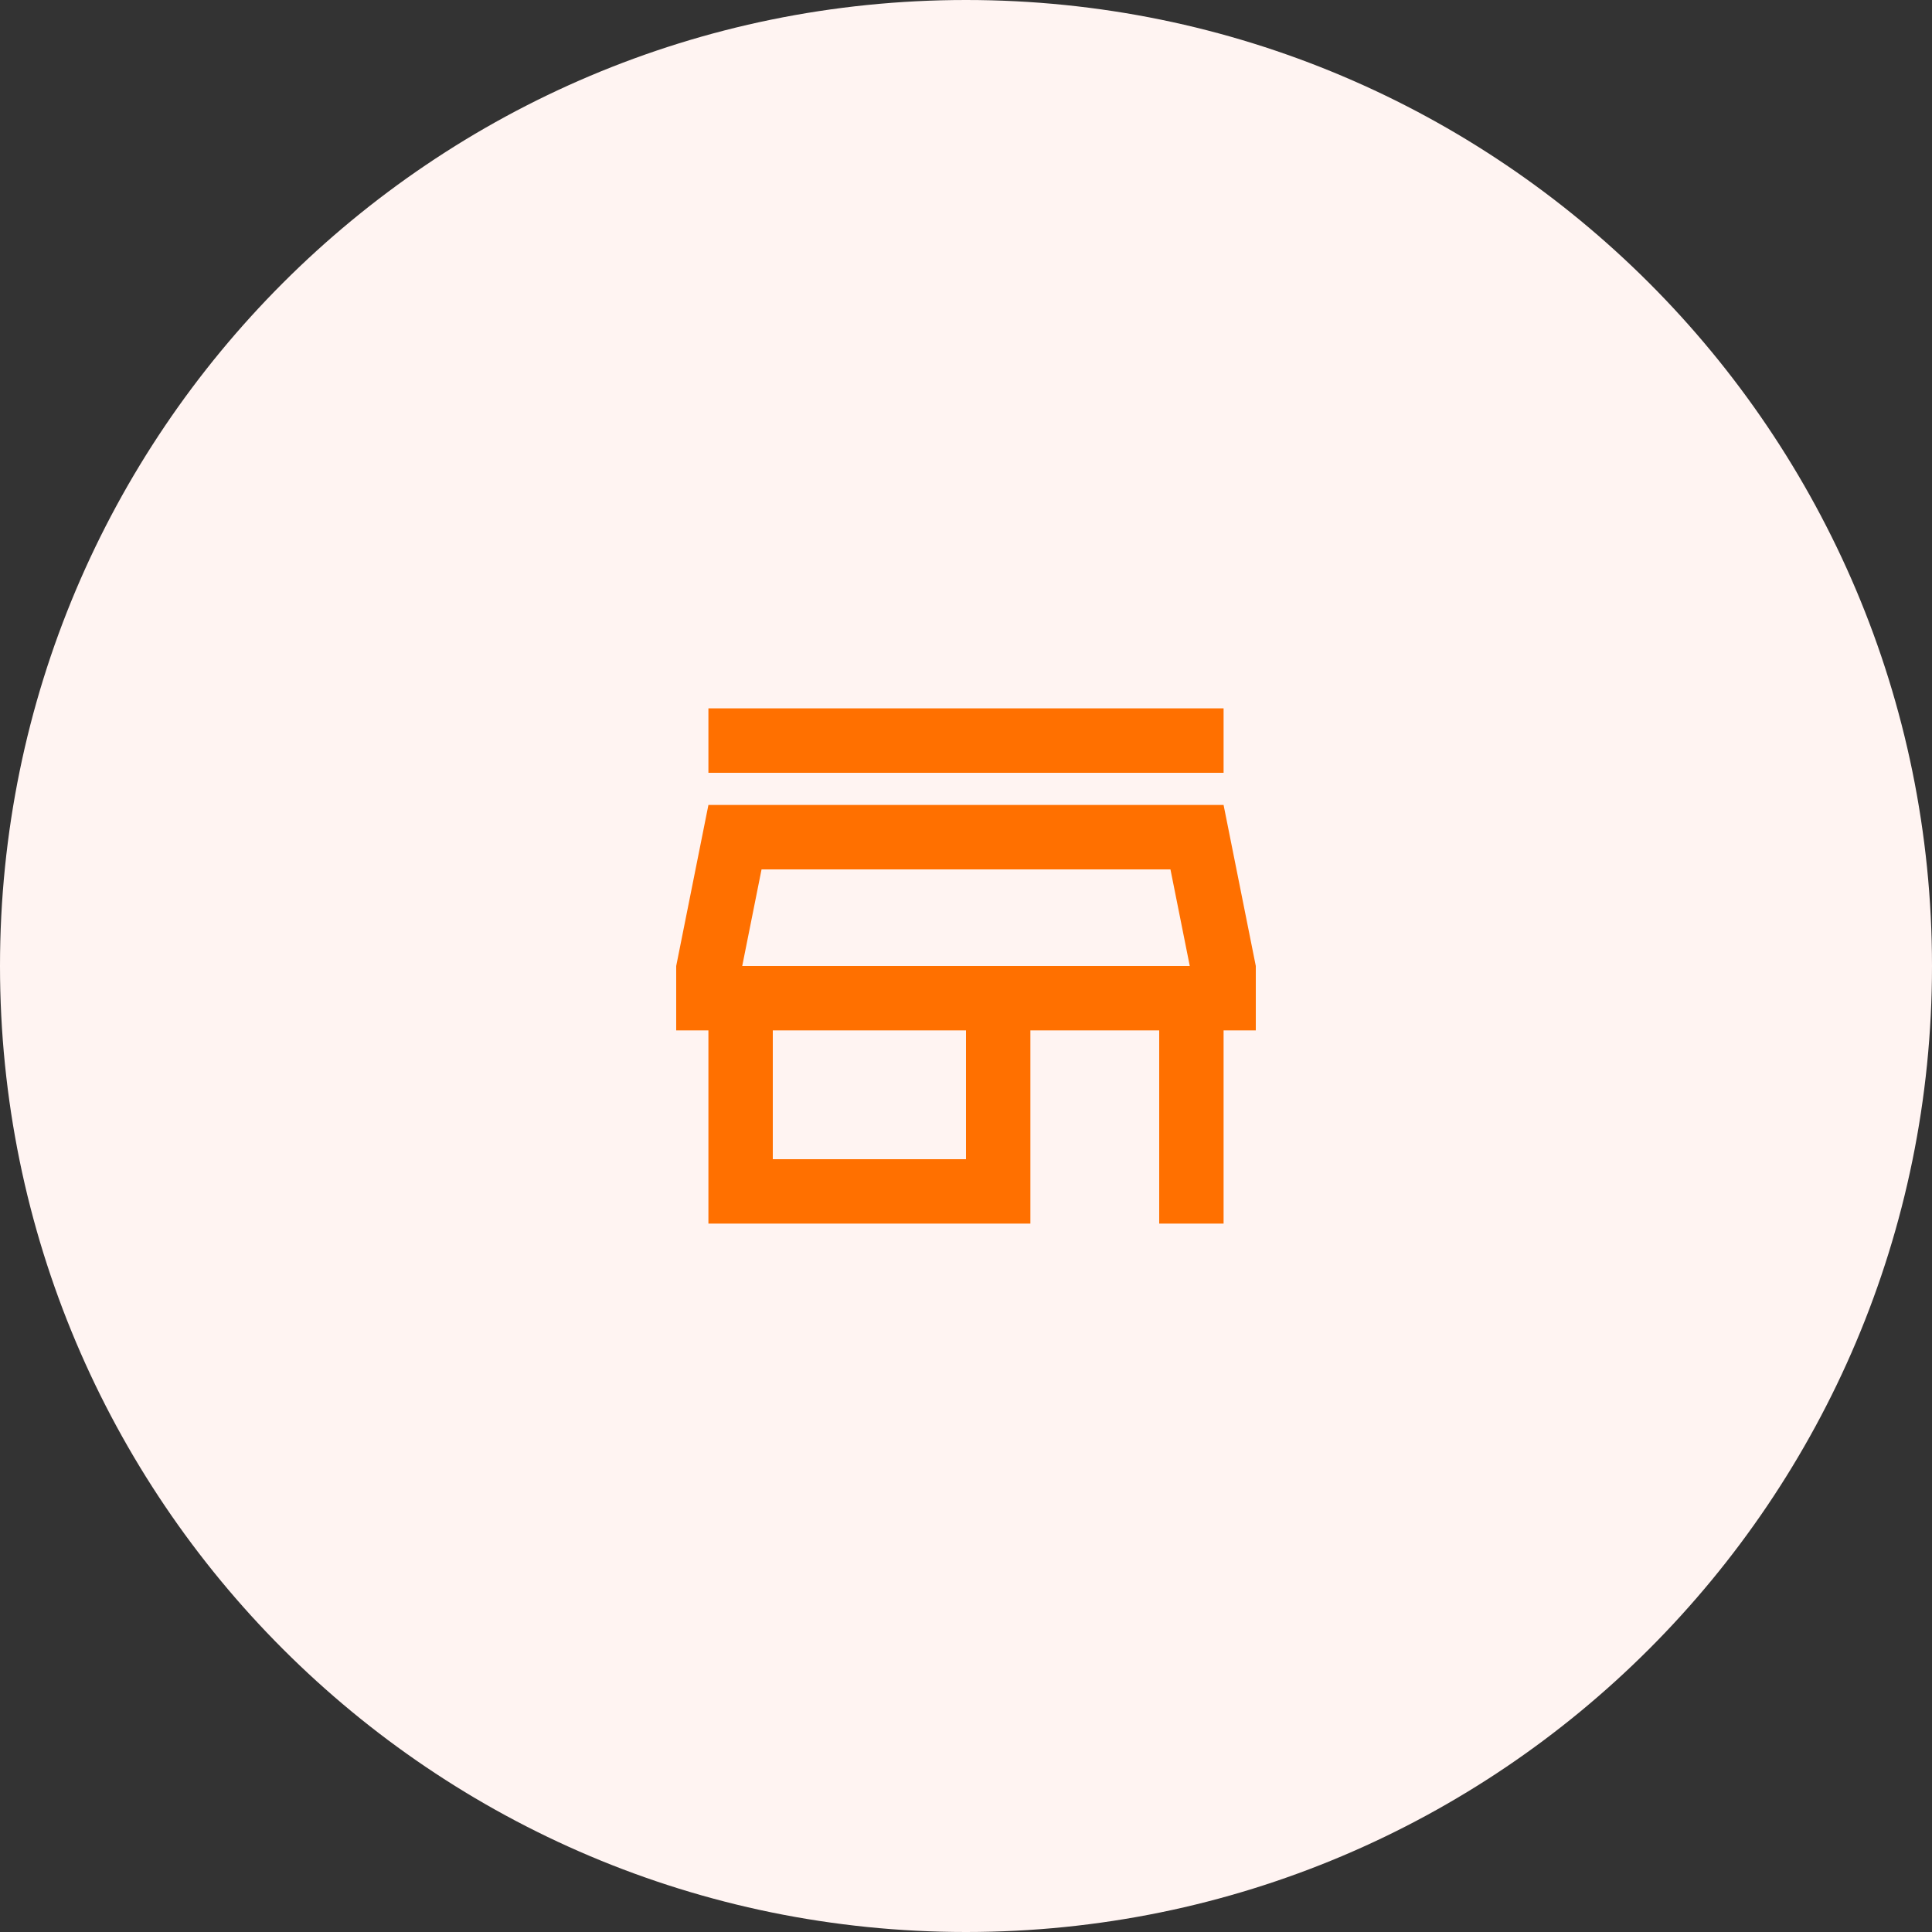
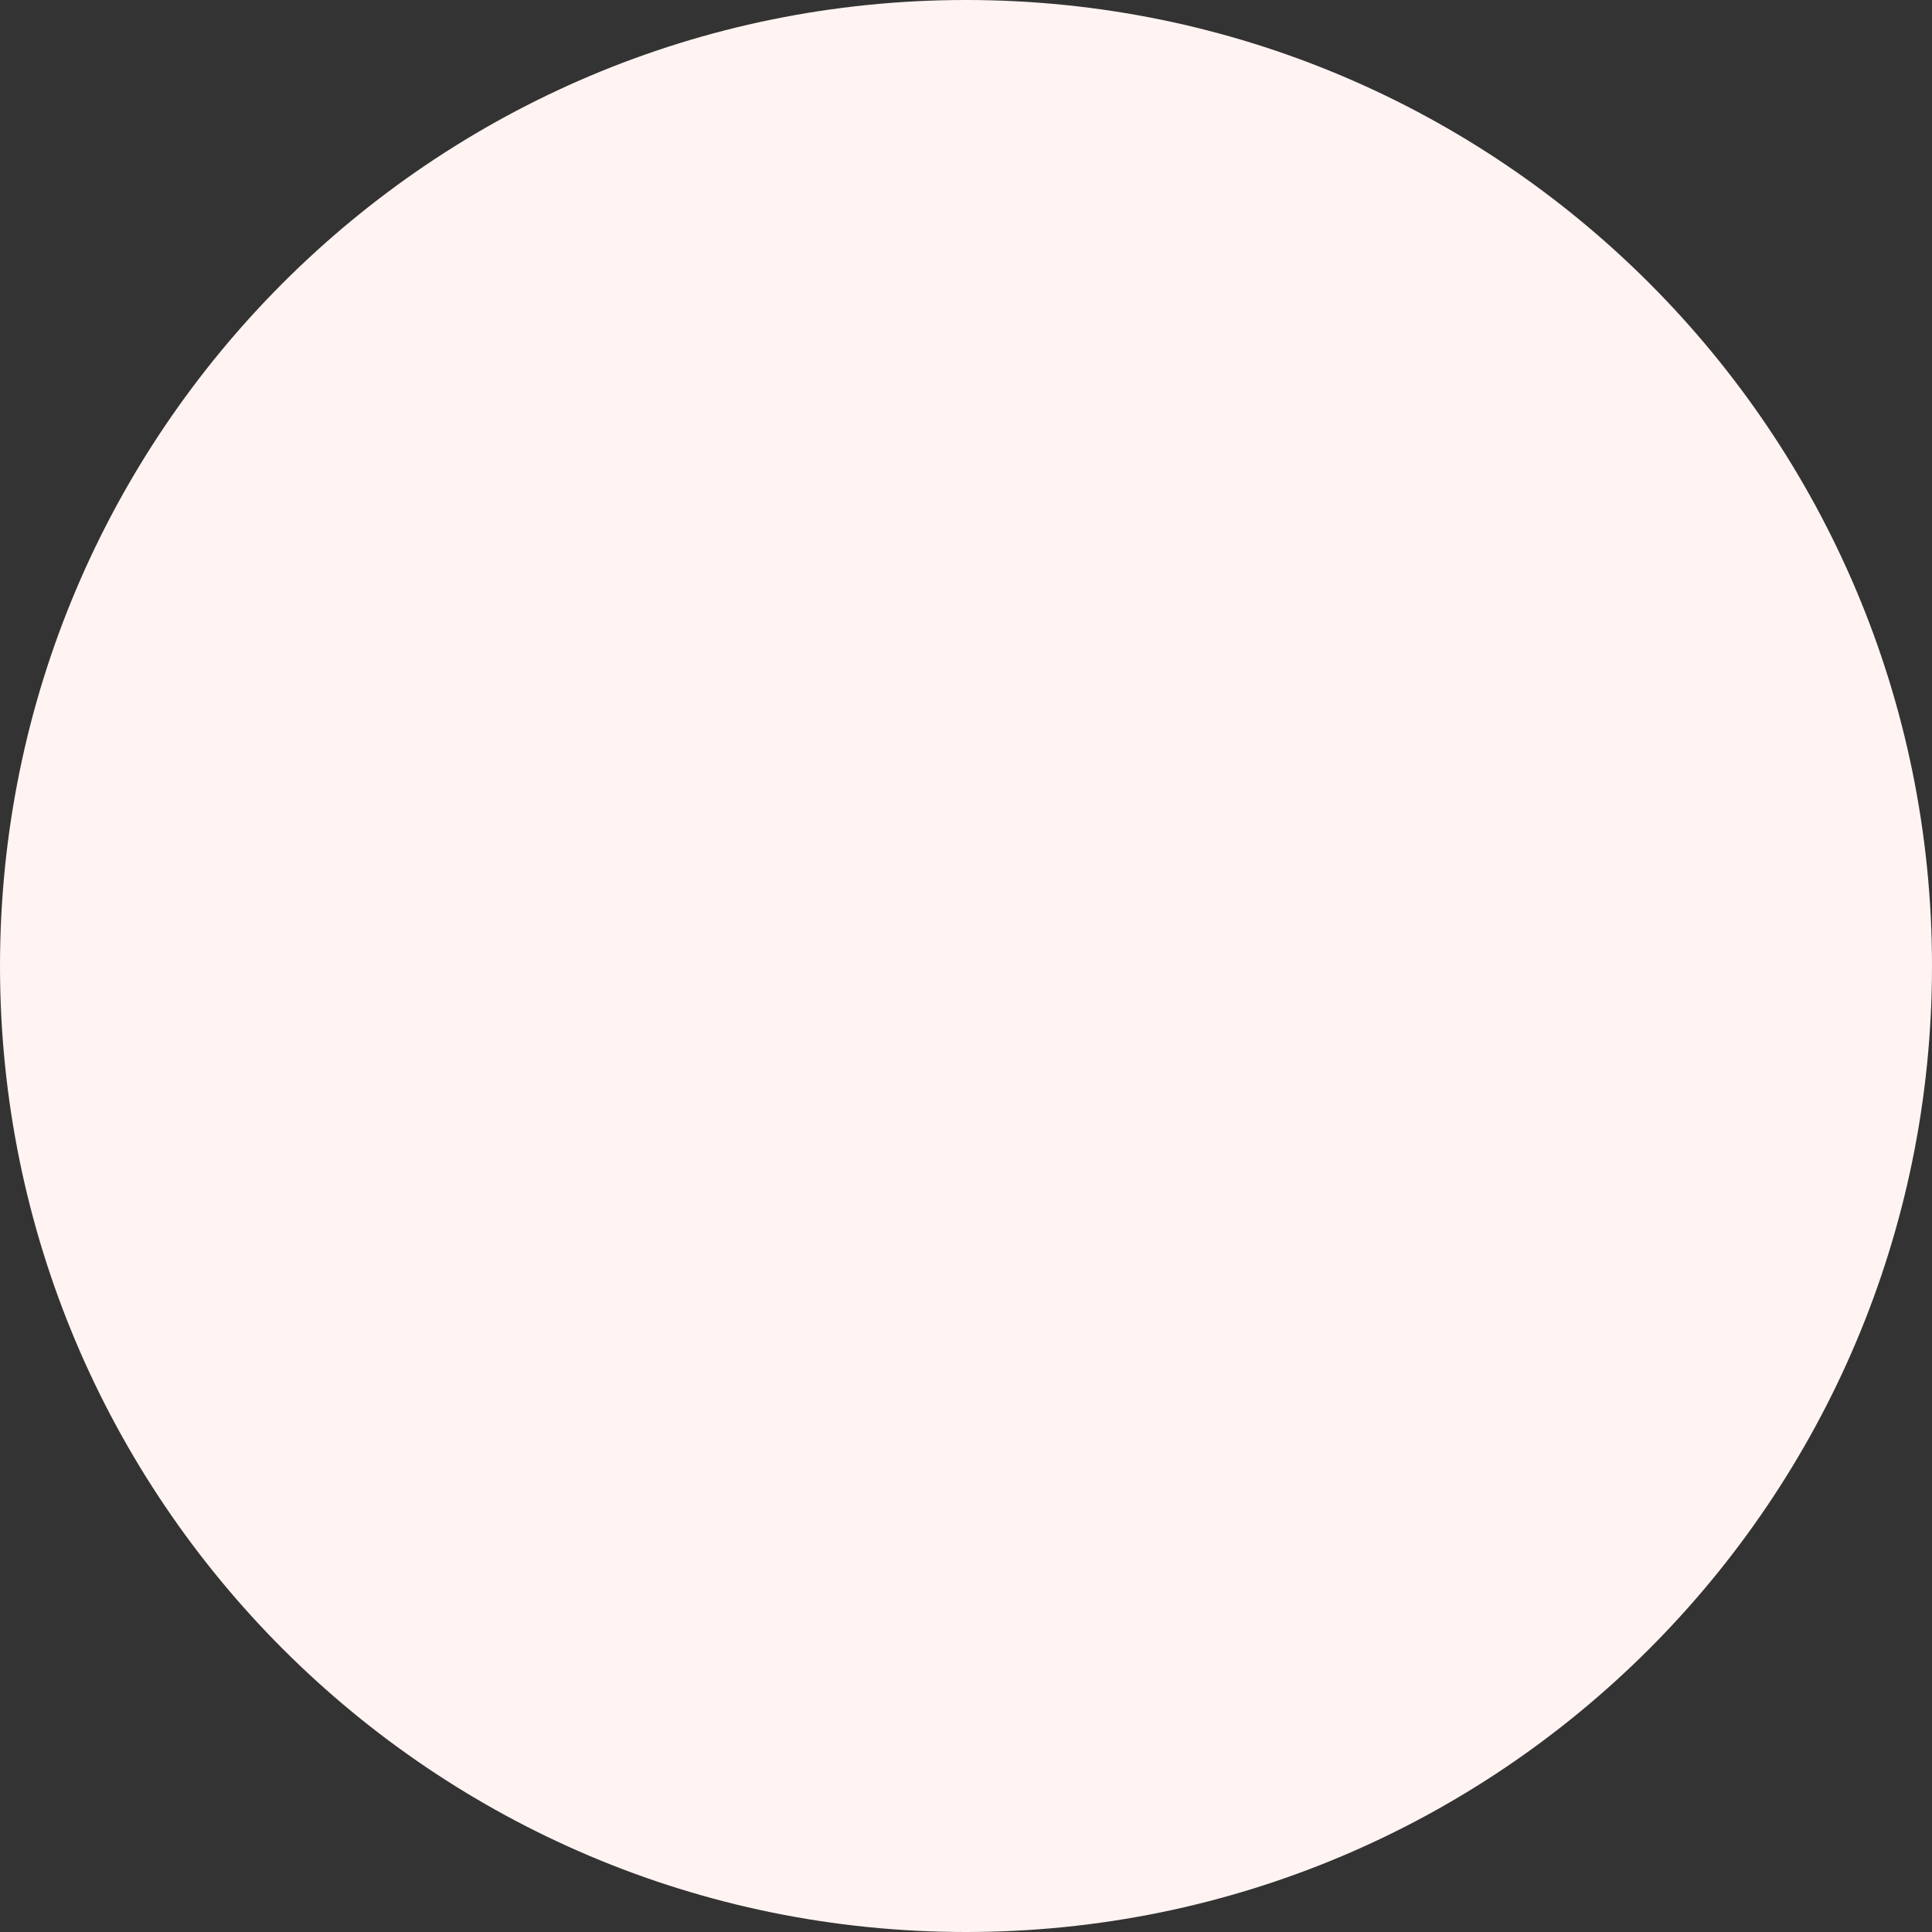
<svg xmlns="http://www.w3.org/2000/svg" width="40" height="40" viewBox="0 0 40 40" fill="none">
  <rect x="0" y="0" width="40" height="40" fill="#333333" stroke="none" />
  <path d="M0 20C0 8.954 8.954 0 20 0C31.046 0 40 8.954 40 20C40 31.046 31.046 40 20 40C8.954 40 0 31.046 0 20Z" fill="#FFF4F2" />
  <mask id="mask0_5676_8750" style="mask-type:alpha" maskUnits="userSpaceOnUse" x="12" y="12" width="16" height="16">
-     <rect x="12" y="12" width="16" height="16" fill="#D9D9D9" />
-   </mask>
+     </mask>
  <g mask="url(#mask0_5676_8750)">
    <path d="M14.667 16V14.666H25.333V16H14.667ZM14.667 25.333V21.333H14V20L14.667 16.666H25.333L26 20V21.333H25.333V25.333H24V21.333H21.333V25.333H14.667ZM16 24H20V21.333H16V24ZM15.367 20H24.633L24.233 18H15.767L15.367 20Z" fill="#FF7000" />
  </g>
</svg>